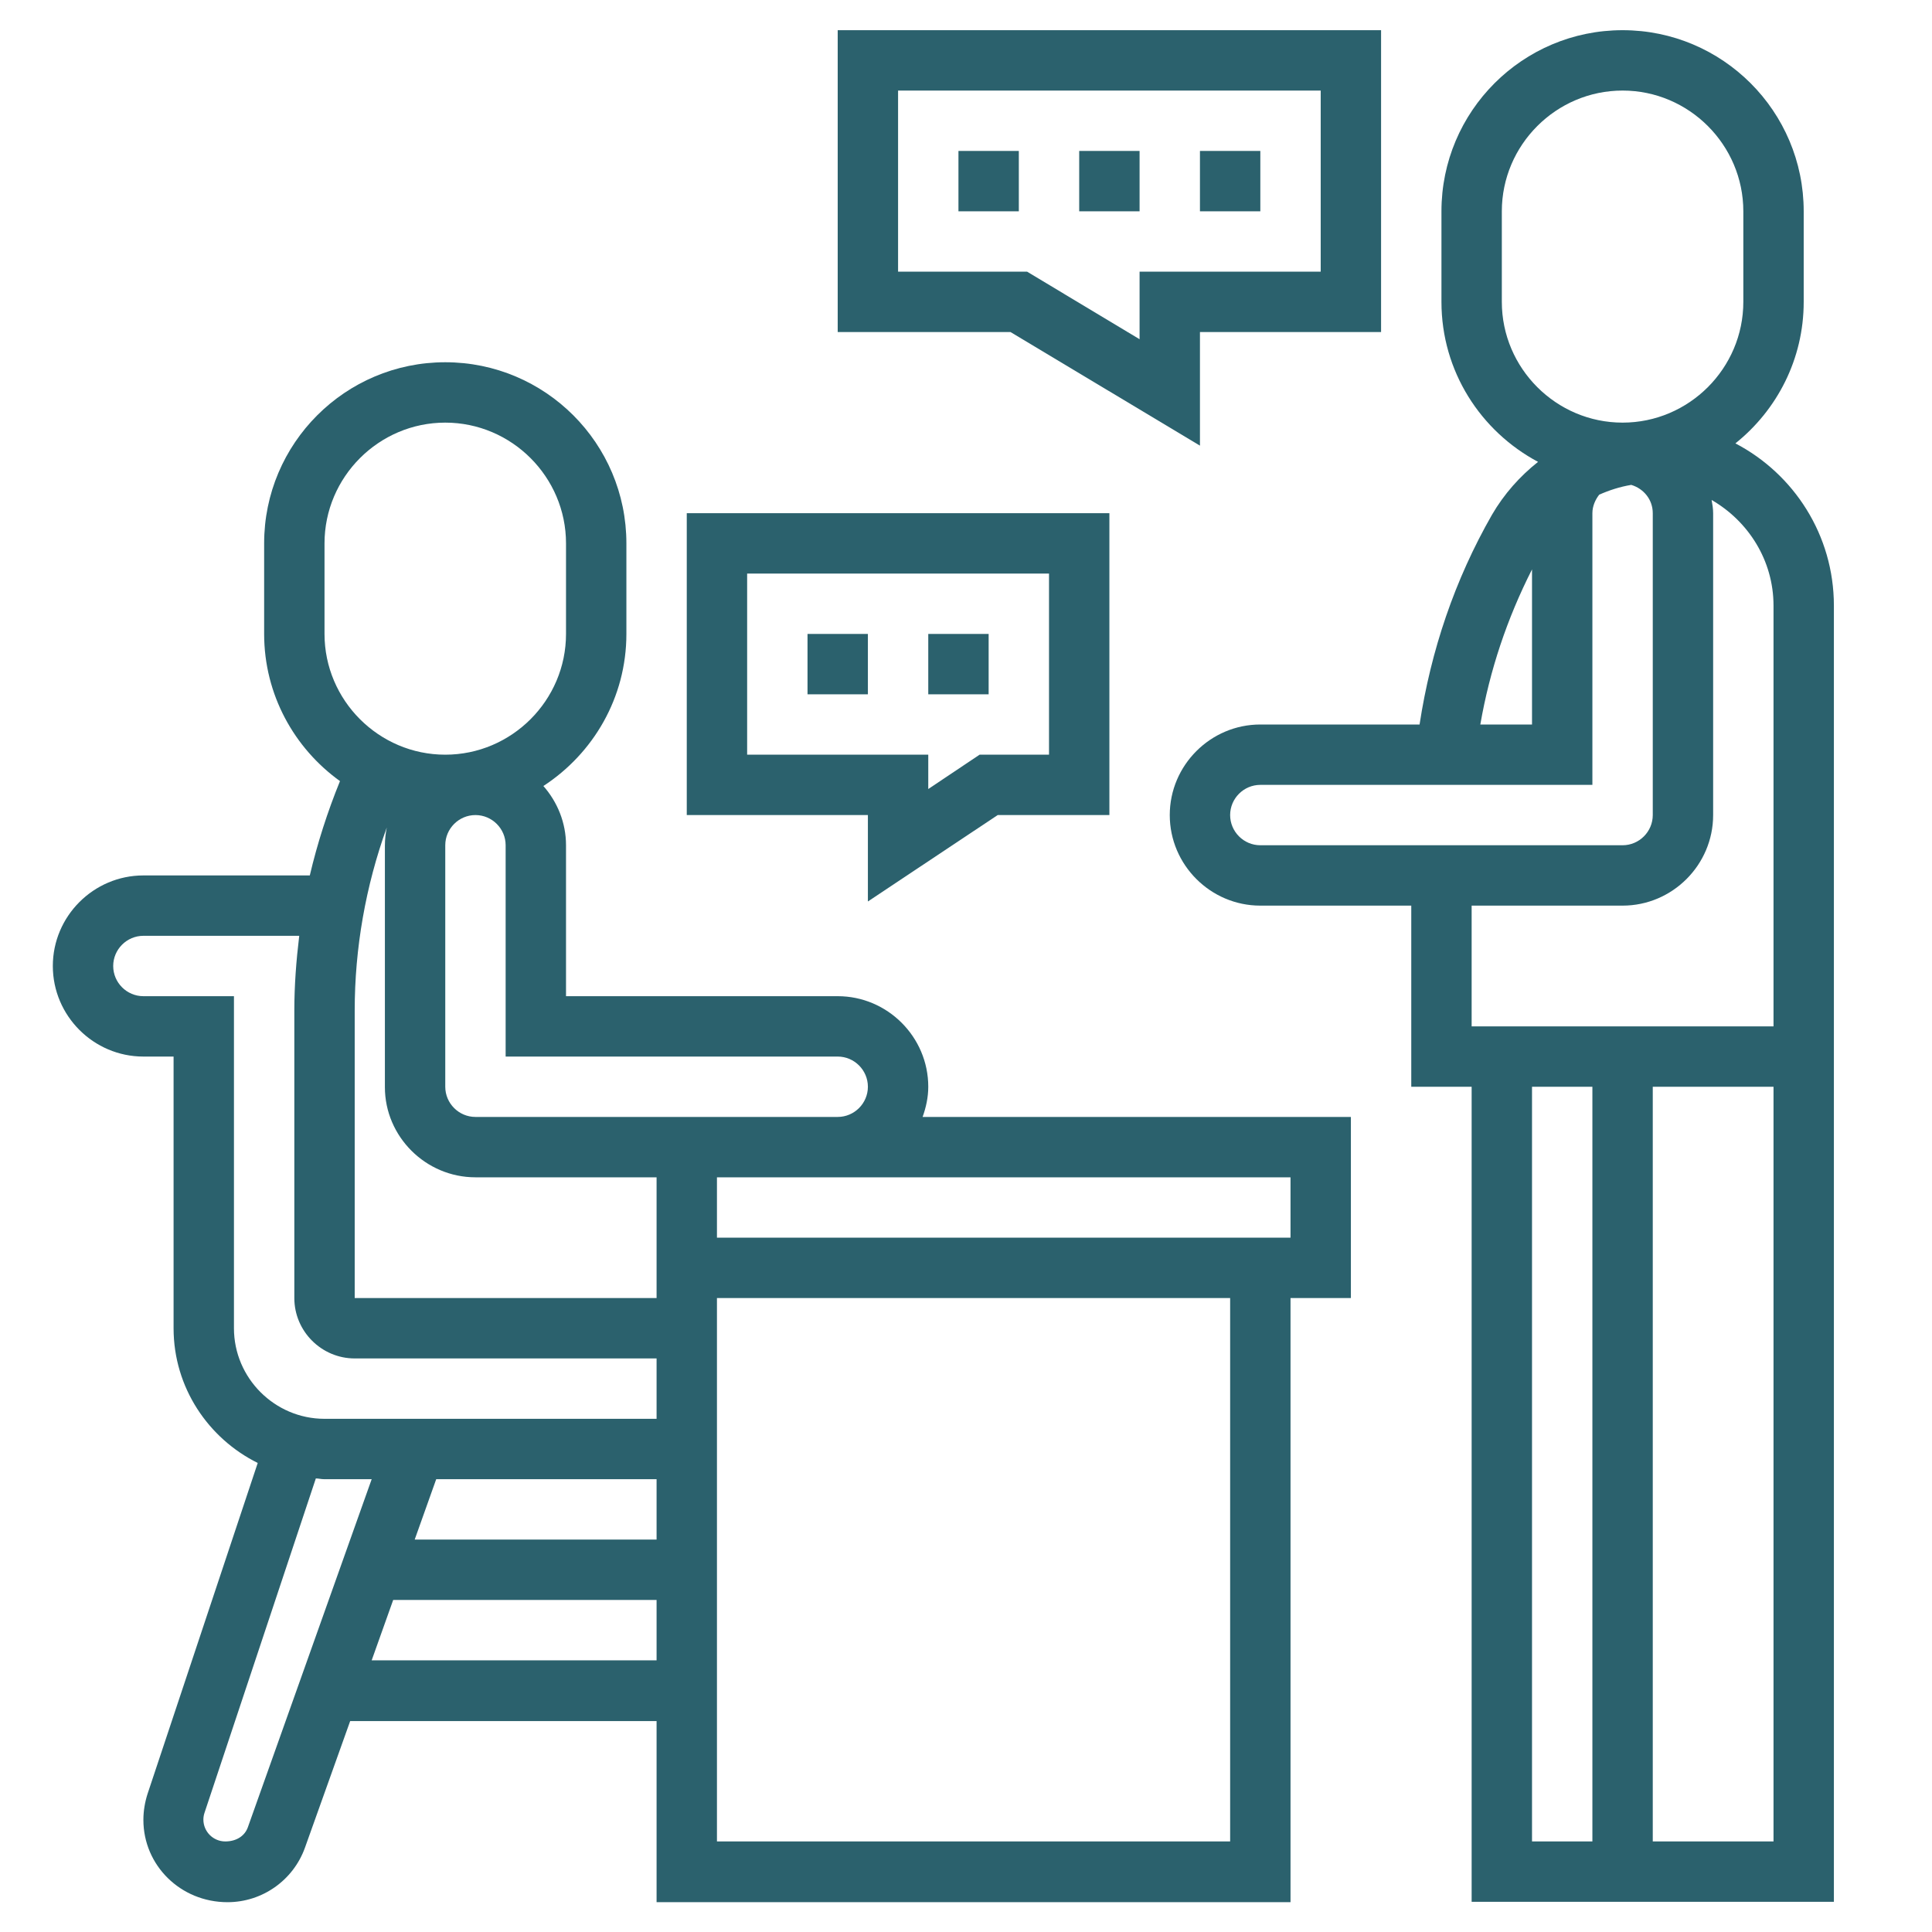
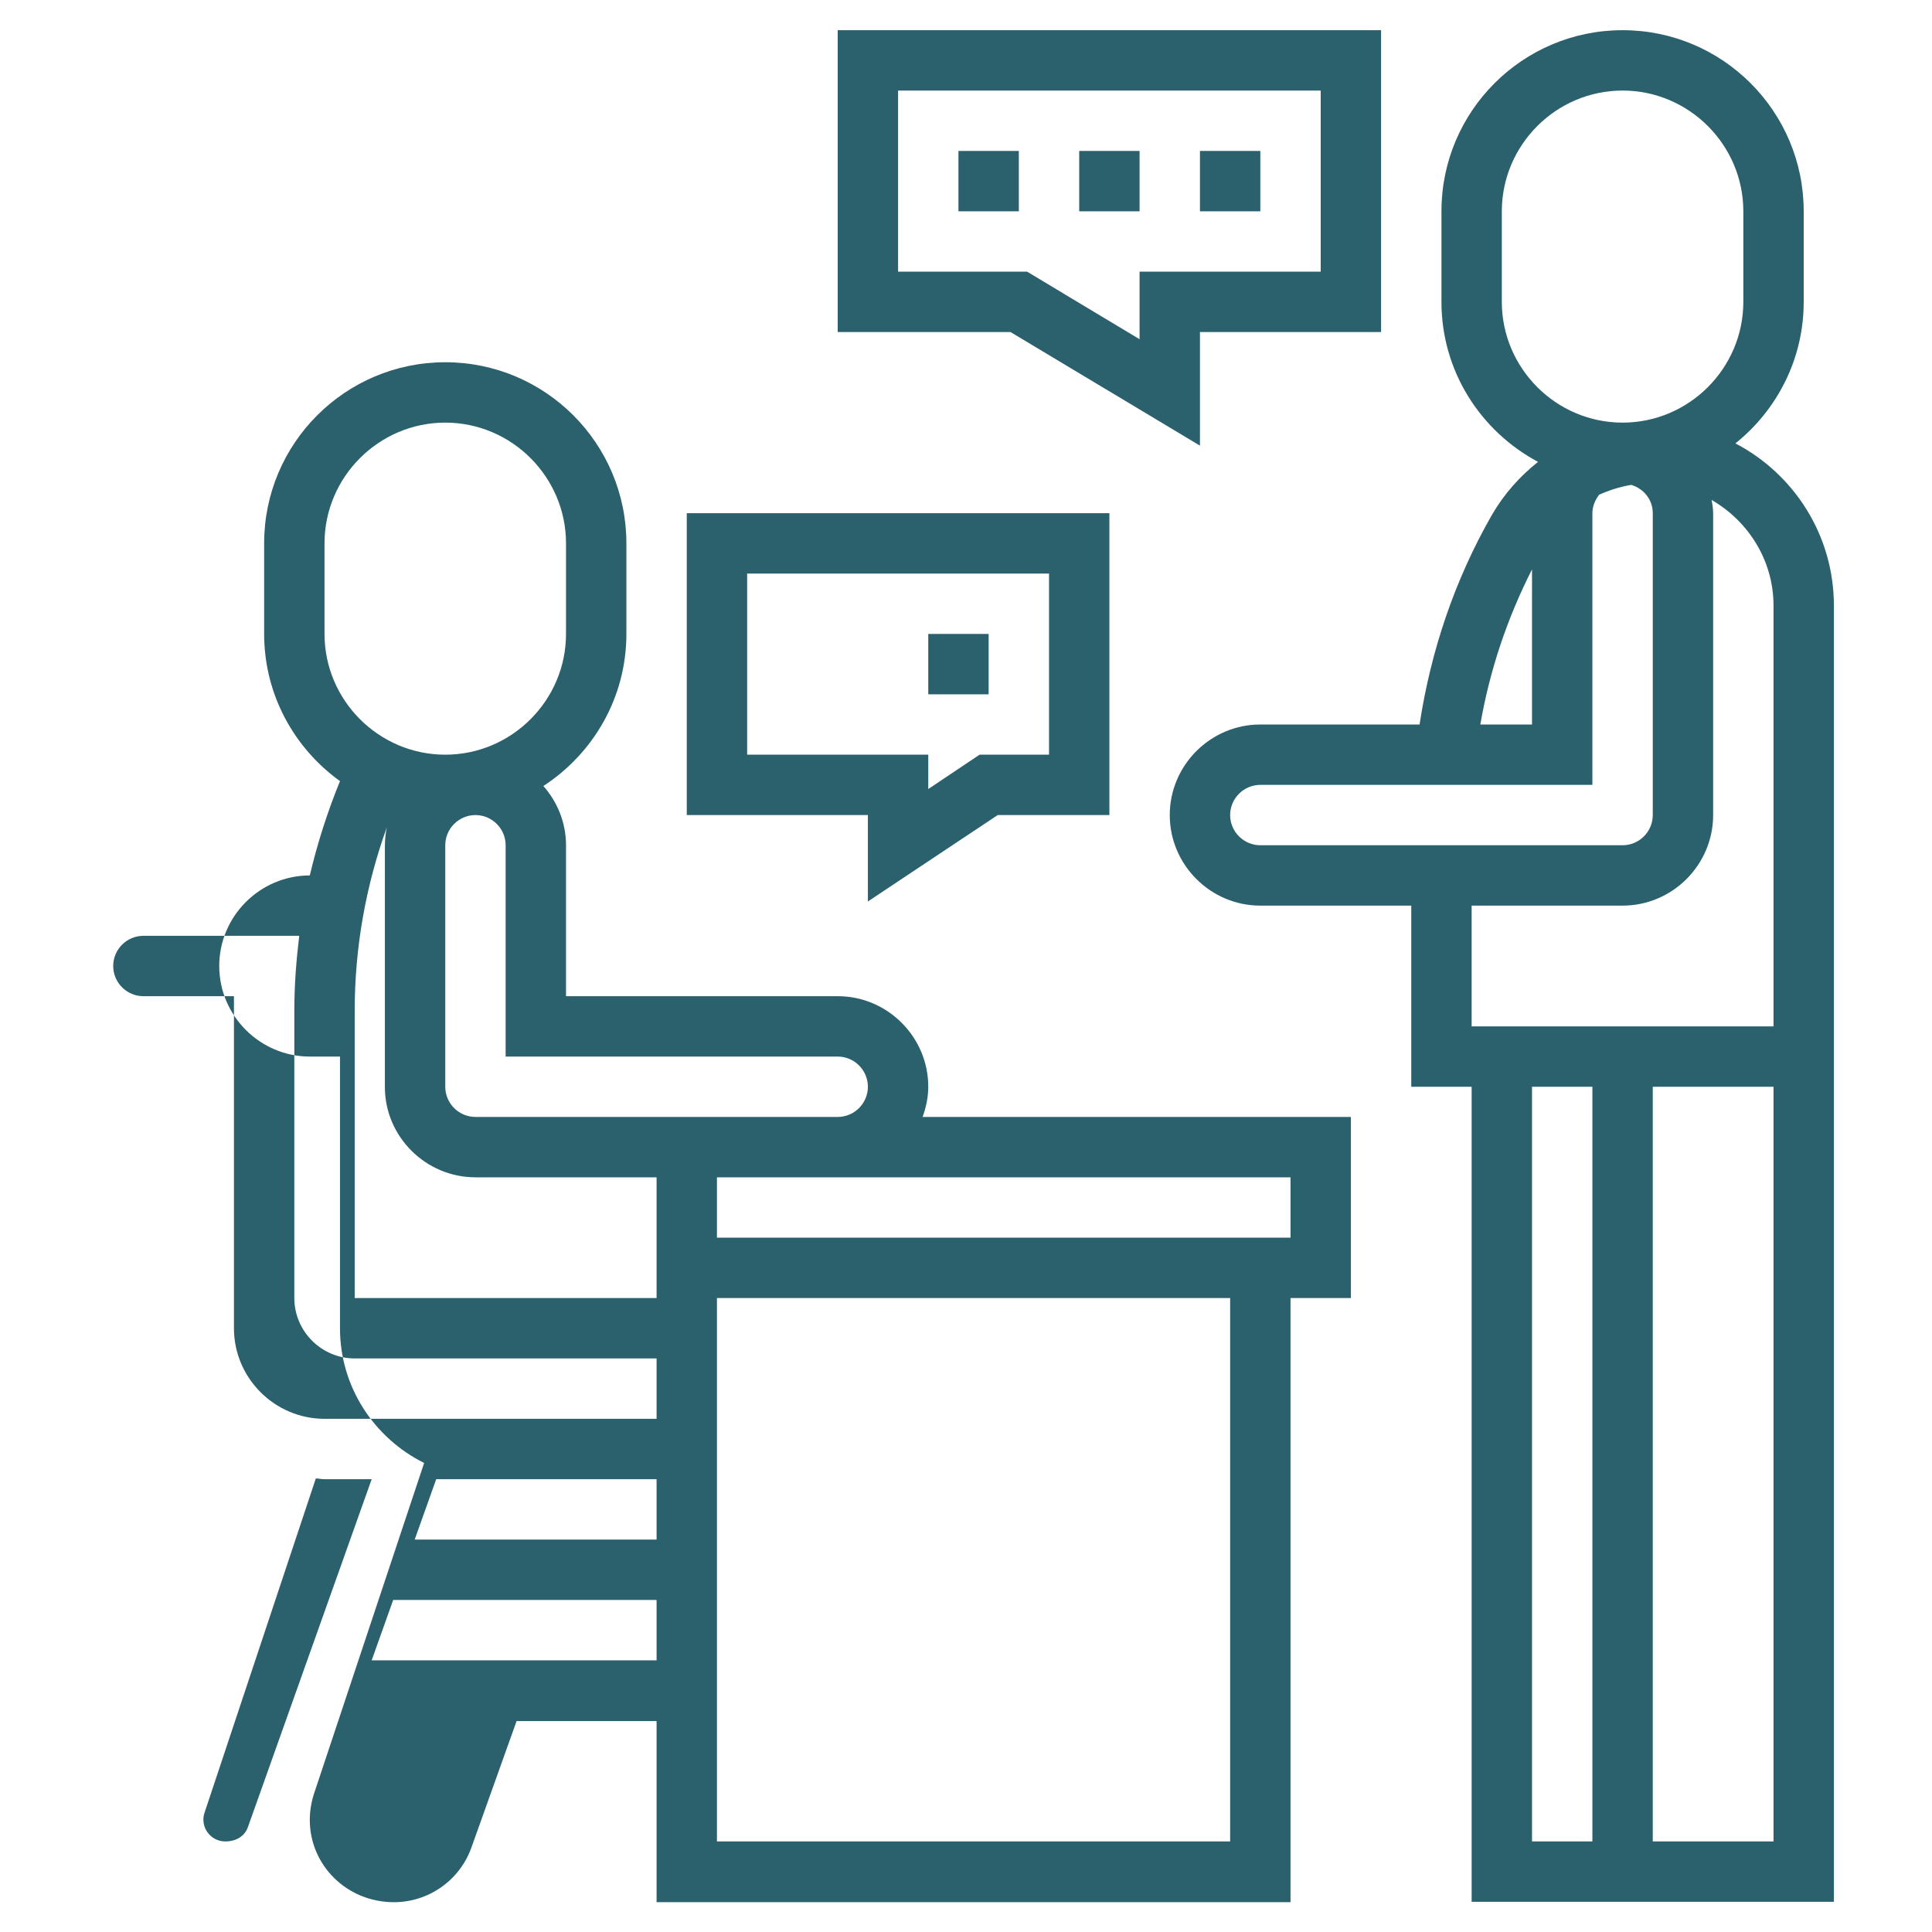
<svg xmlns="http://www.w3.org/2000/svg" version="1.1" id="Layer_1" x="0px" y="0px" viewBox="-49 141 512 512" style="enable-background:new -49 141 512 512;" xml:space="preserve">
  <style type="text/css">
	.st0{fill:#2B616D;}
</style>
  <g>
-     <path class="st0" d="M197,429c0-13.2-10.8-24-24-24h-72v-40c0-6-2.3-11.5-6-15.7c13.2-8.6,22-23.4,22-40.3v-24   c0-26.5-21.5-48-48-48s-48,21.5-48,48v24c0,16.1,8,30.3,20.1,39c-3.3,8.1-6,16.5-8,25H-11c-13.2,0-24,10.8-24,24s10.8,24,24,24h8   v72c0,15.7,9.2,29.2,22.3,35.7l-29.2,87.7c-0.7,2.2-1.1,4.5-1.1,6.9c0,12,9.8,21.8,22.3,21.8c9.2,0,17.4-5.8,20.5-14.4l12-33.6H125   v48h168V485h16v-48H195.5C196.4,434.5,197,431.8,197,429z M173,421c4.4,0,8,3.6,8,8s-3.6,8-8,8H77c-4.4,0-8-3.6-8-8v-64   c0-4.4,3.6-8,8-8s8,3.6,8,8v56H173z M77,453h48v32H45v-76.2c0-16.5,2.9-33,8.5-48.5c-0.3,1.5-0.5,3.1-0.5,4.8v64   C53,442.2,63.8,453,77,453z M37,285c0-17.6,14.4-32,32-32s32,14.4,32,32v24c0,17.6-14.4,32-32,32s-32-14.4-32-32V285z M-11,405   c-4.4,0-8-3.6-8-8s3.6-8,8-8h41.3c-0.8,6.6-1.3,13.2-1.3,19.8V485c0,8.8,7.2,16,16,16h80v16H37c-13.2,0-24-10.8-24-24v-88H-11z    M66.6,533H125v16H60.9L66.6,533z M16.7,625.2c-0.8,2.3-3,3.8-6,3.8c-3.2,0-5.8-2.6-5.8-5.8c0-0.6,0.1-1.2,0.3-1.8l29.5-88.6   c0.7,0,1.4,0.2,2.2,0.2h12.6L16.7,625.2z M49.5,581l5.7-16H125v16H49.5z M277,629H141V485h136V629z M293,469H141v-16h152V469z" />
+     <path class="st0" d="M197,429c0-13.2-10.8-24-24-24h-72v-40c0-6-2.3-11.5-6-15.7c13.2-8.6,22-23.4,22-40.3v-24   c0-26.5-21.5-48-48-48s-48,21.5-48,48v24c0,16.1,8,30.3,20.1,39c-3.3,8.1-6,16.5-8,25c-13.2,0-24,10.8-24,24s10.8,24,24,24h8   v72c0,15.7,9.2,29.2,22.3,35.7l-29.2,87.7c-0.7,2.2-1.1,4.5-1.1,6.9c0,12,9.8,21.8,22.3,21.8c9.2,0,17.4-5.8,20.5-14.4l12-33.6H125   v48h168V485h16v-48H195.5C196.4,434.5,197,431.8,197,429z M173,421c4.4,0,8,3.6,8,8s-3.6,8-8,8H77c-4.4,0-8-3.6-8-8v-64   c0-4.4,3.6-8,8-8s8,3.6,8,8v56H173z M77,453h48v32H45v-76.2c0-16.5,2.9-33,8.5-48.5c-0.3,1.5-0.5,3.1-0.5,4.8v64   C53,442.2,63.8,453,77,453z M37,285c0-17.6,14.4-32,32-32s32,14.4,32,32v24c0,17.6-14.4,32-32,32s-32-14.4-32-32V285z M-11,405   c-4.4,0-8-3.6-8-8s3.6-8,8-8h41.3c-0.8,6.6-1.3,13.2-1.3,19.8V485c0,8.8,7.2,16,16,16h80v16H37c-13.2,0-24-10.8-24-24v-88H-11z    M66.6,533H125v16H60.9L66.6,533z M16.7,625.2c-0.8,2.3-3,3.8-6,3.8c-3.2,0-5.8-2.6-5.8-5.8c0-0.6,0.1-1.2,0.3-1.8l29.5-88.6   c0.7,0,1.4,0.2,2.2,0.2h12.6L16.7,625.2z M49.5,581l5.7-16H125v16H49.5z M277,629H141V485h136V629z M293,469H141v-16h152V469z" />
    <path class="st0" d="M410.9,258.5c11-8.8,18.1-22.3,18.1-37.5v-24c0-26.5-21.5-48-48-48s-48,21.5-48,48v24   c0,18.4,10.4,34.3,25.6,42.4c-4.8,3.8-9,8.5-12.2,14c-9.9,17.3-16.2,36-19.2,55.6H285c-13.2,0-24,10.8-24,24s10.8,24,24,24h40v48   h16v216h96V301.5C437,282.8,426.4,266.6,410.9,258.5z M349,221v-24c0-17.6,14.4-32,32-32s32,14.4,32,32v24c0,17.6-14.4,32-32,32   S349,238.6,349,221z M357,291.9V333h-13.7C345.8,318.6,350.4,304.9,357,291.9z M277,357c0-4.4,3.6-8,8-8h88v-72   c0-1.9,0.8-3.6,1.8-4.9c2.7-1.2,5.5-2.1,8.5-2.6c3.3,1,5.7,3.9,5.7,7.5v80c0,4.4-3.6,8-8,8h-96C280.6,365,277,361.4,277,357z    M381,381c13.2,0,24-10.8,24-24v-80c0-1.2-0.2-2.4-0.4-3.5c9.7,5.6,16.4,16,16.4,28V413h-80v-32H381z M357,429h16v200h-16V429z    M389,629V429h32v200H389z" />
    <path class="st0" d="M269,181h16v16h-16V181z" />
    <path class="st0" d="M237,181h16v16h-16V181z" />
    <path class="st0" d="M205,181h16v16h-16V181z" />
    <path class="st0" d="M269,259.1V229h48v-80H173v80h45.8L269,259.1z M189,165h112v48h-48v17.9L223.2,213H189V165z" />
-     <path class="st0" d="M165,309h16v16h-16V309z" />
    <path class="st0" d="M197,309h16v16h-16V309z" />
    <path class="st0" d="M181,379.9l34.4-22.9H245v-80H133v80h48V379.9z M149,341v-48h80v48h-18.4l-13.6,9.1V341H149z" />
  </g>
</svg>